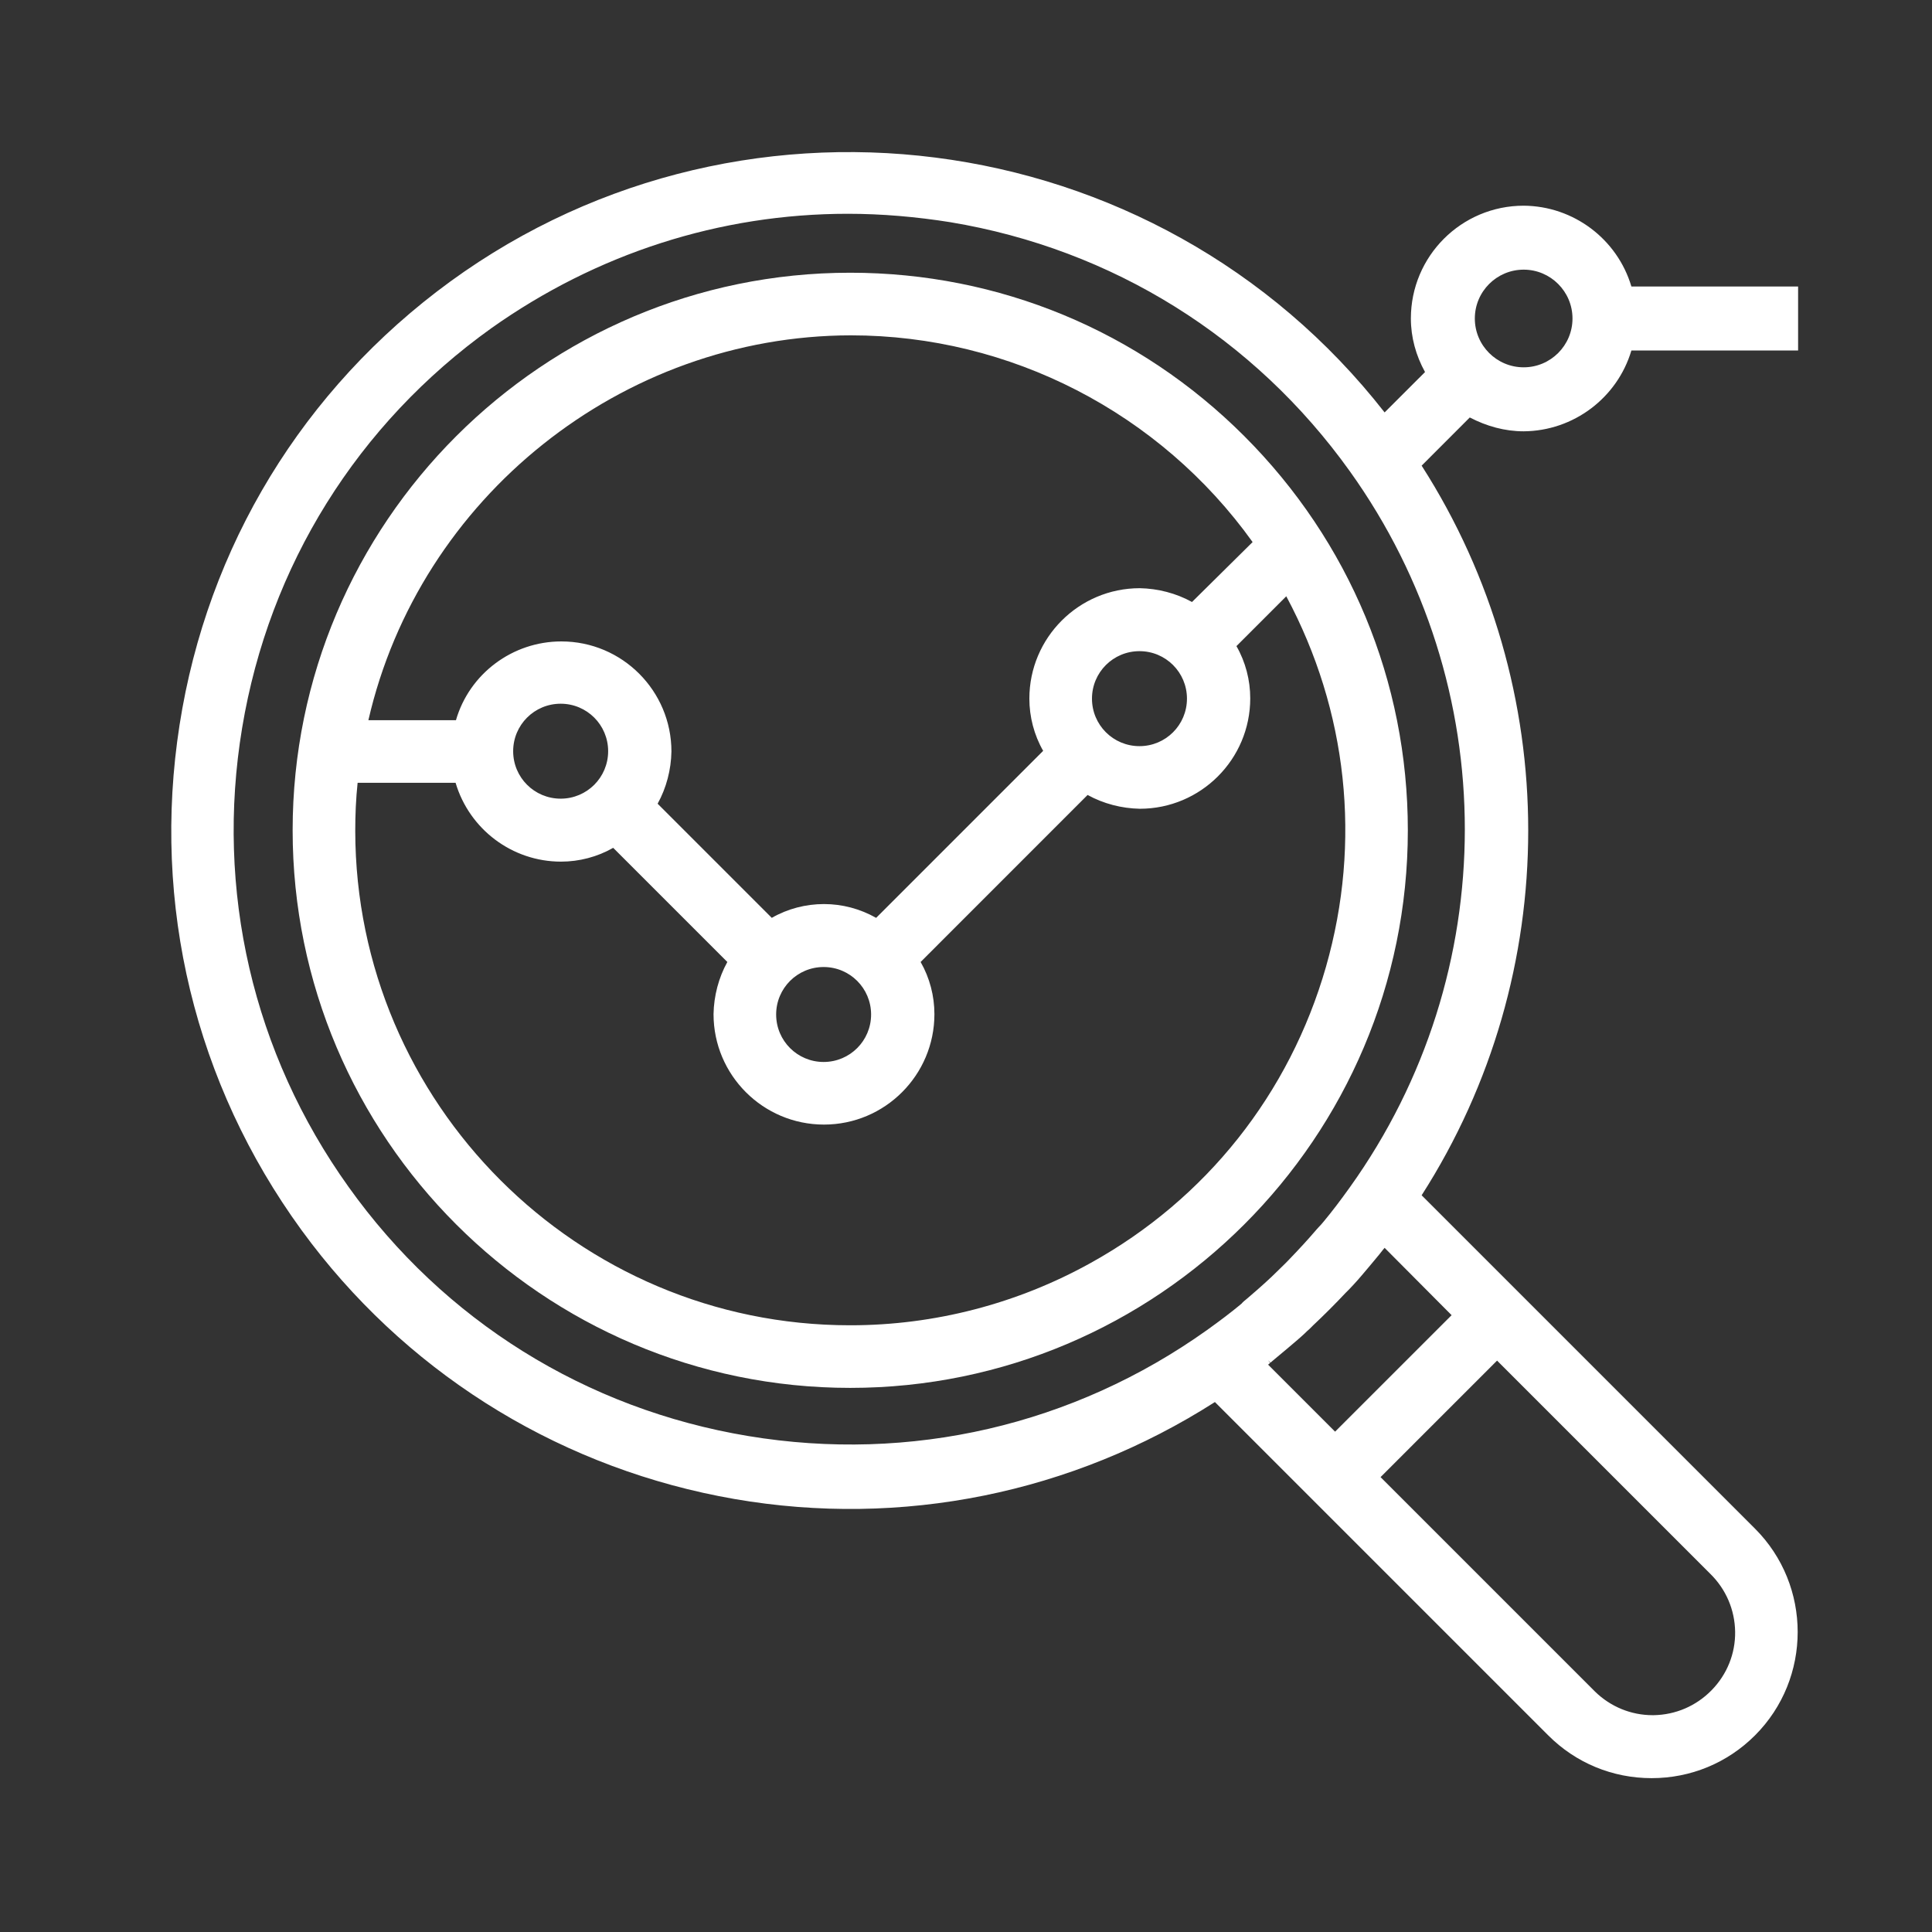
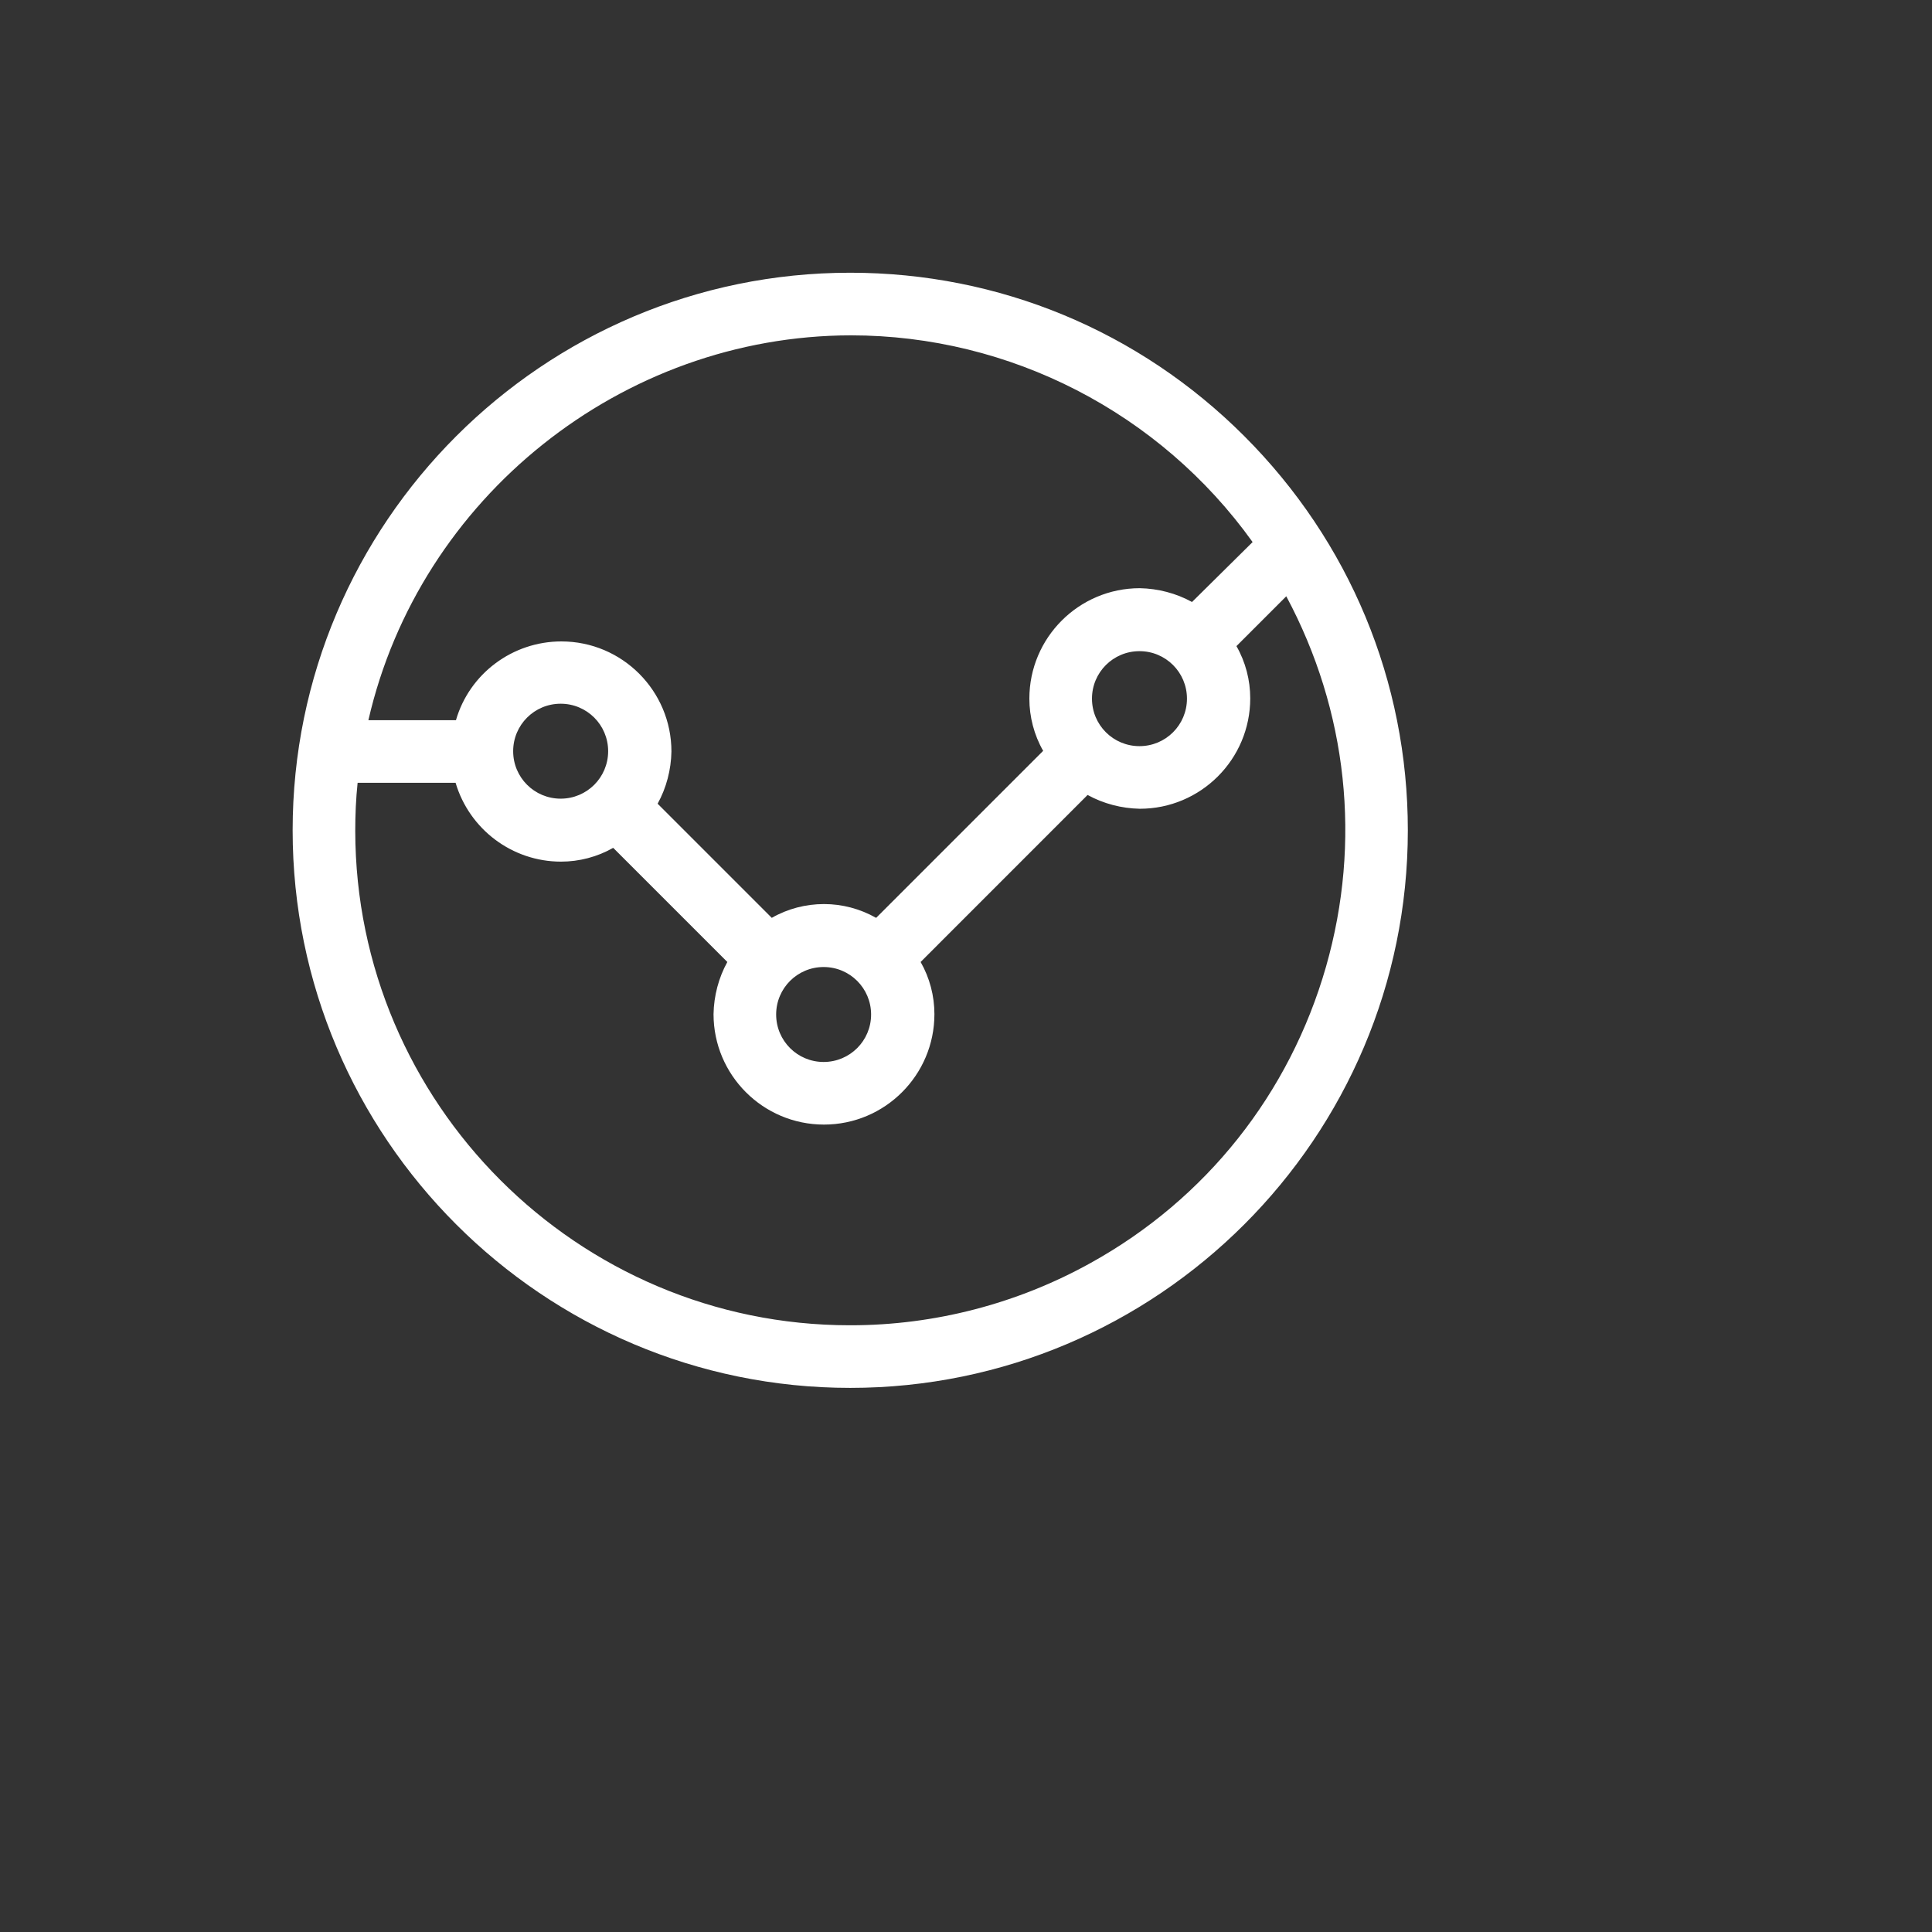
<svg xmlns="http://www.w3.org/2000/svg" width="49" height="49" viewBox="0 0 49 49" fill="none">
  <rect x="0" y="0" width="49" height="49" fill="#333333" stroke="none" />
  <path d="M21.564 6.917C13.767 6.917 7.422 13.262 7.422 21.058C7.422 28.855 13.767 35.2 21.564 35.2C29.361 35.2 35.706 28.855 35.706 21.058C35.706 17.284 34.228 13.731 31.555 11.058C28.891 8.394 25.338 6.917 21.564 6.917ZM33.631 24.517C32.708 27.737 30.59 30.41 27.661 32.032C25.8 33.066 23.699 33.612 21.572 33.612H21.555C14.647 33.612 9.019 27.984 9.01 21.076C9.01 20.666 9.027 20.256 9.07 19.854H11.555C11.905 21.033 12.99 21.853 14.228 21.853C14.689 21.853 15.15 21.733 15.552 21.503L18.447 24.398C18.225 24.799 18.105 25.26 18.097 25.721C18.097 27.267 19.352 28.522 20.898 28.522C22.443 28.522 23.699 27.267 23.699 25.721C23.699 25.26 23.579 24.799 23.349 24.398L27.584 20.162C27.986 20.384 28.447 20.503 28.908 20.512C30.454 20.512 31.709 19.257 31.709 17.711C31.709 17.25 31.59 16.789 31.359 16.387L32.623 15.123C34.177 18.027 34.536 21.349 33.631 24.517ZM13.015 19.052C13.015 18.386 13.553 17.848 14.22 17.848C14.886 17.848 15.424 18.386 15.424 19.052C15.424 19.718 14.886 20.256 14.22 20.256C13.553 20.256 13.015 19.718 13.015 19.052ZM19.685 25.73C19.685 25.064 20.223 24.526 20.889 24.526C21.555 24.526 22.093 25.064 22.093 25.73C22.093 26.396 21.555 26.934 20.889 26.934C20.223 26.934 19.685 26.396 19.685 25.73ZM27.695 17.719C27.695 17.053 28.233 16.515 28.9 16.515C29.566 16.515 30.104 17.053 30.104 17.719C30.104 18.386 29.566 18.924 28.9 18.924C28.233 18.924 27.695 18.386 27.695 17.719ZM30.232 15.268C29.83 15.046 29.369 14.927 28.908 14.918C27.362 14.918 26.107 16.174 26.107 17.719C26.107 18.18 26.227 18.642 26.457 19.043L22.221 23.279C21.811 23.048 21.359 22.929 20.898 22.929C20.437 22.929 19.975 23.048 19.574 23.279L16.679 20.384C16.901 19.983 17.021 19.521 17.029 19.06C17.029 17.523 15.782 16.268 14.237 16.268C12.998 16.268 11.905 17.087 11.564 18.266H9.343C10.641 12.613 15.774 8.513 21.581 8.505C25.62 8.505 29.421 10.469 31.769 13.748L30.232 15.268Z" fill="white" />
-   <path d="M38.644 10.939C39.907 10.93 41.018 10.093 41.376 8.889H45.604V7.266H41.376C41.018 6.062 39.907 5.225 38.644 5.217C37.064 5.217 35.783 6.498 35.783 8.078C35.783 8.556 35.911 9.017 36.142 9.436L35.117 10.46C29.318 3.039 18.549 1.664 11.069 7.403C7.422 10.204 5.091 14.252 4.493 18.812C3.895 23.372 5.108 27.89 7.9 31.537C10.539 34.978 14.348 37.275 18.626 38.018C22.871 38.753 27.192 37.873 30.813 35.559L39.267 44.013C39.967 44.714 40.898 45.098 41.889 45.098C42.879 45.098 43.81 44.714 44.511 44.013C45.954 42.57 45.954 40.213 44.511 38.77L36.056 30.315C39.66 24.688 39.66 17.437 36.056 11.81L37.277 10.588C37.704 10.81 38.165 10.939 38.644 10.939ZM38.644 6.839C39.327 6.839 39.882 7.395 39.882 8.078C39.882 8.761 39.327 9.316 38.644 9.316C37.96 9.316 37.405 8.761 37.405 8.078C37.405 7.395 37.96 6.839 38.644 6.839ZM43.375 39.914C43.776 40.307 43.998 40.828 44.007 41.383C44.015 41.938 43.802 42.468 43.409 42.869C43.016 43.27 42.495 43.492 41.94 43.501H41.914C41.368 43.501 40.847 43.287 40.454 42.903C40.446 42.895 40.428 42.877 40.42 42.869L35.014 37.463L37.969 34.508L43.375 39.914ZM36.816 33.356L33.861 36.31L32.162 34.611C32.179 34.594 32.196 34.585 32.213 34.568L32.162 34.5L32.222 34.56C32.256 34.526 32.298 34.5 32.333 34.466C32.427 34.389 32.538 34.295 32.64 34.21C32.811 34.064 32.956 33.945 33.084 33.825C33.127 33.783 33.17 33.74 33.221 33.697L33.306 33.612C33.588 33.347 33.861 33.074 34.126 32.792L34.22 32.698C34.263 32.655 34.297 32.613 34.34 32.57C34.459 32.442 34.587 32.288 34.724 32.126C34.809 32.023 34.895 31.921 34.98 31.818C35.014 31.776 35.04 31.742 35.074 31.699C35.091 31.682 35.1 31.665 35.117 31.648L36.816 33.356ZM34.237 30.11C33.998 30.444 33.785 30.725 33.571 30.982C33.528 31.033 33.486 31.084 33.434 31.135L33.426 31.144C33.4 31.169 33.383 31.195 33.358 31.221C33.153 31.46 32.931 31.699 32.717 31.921C32.623 32.023 32.521 32.117 32.427 32.211C32.205 32.433 31.965 32.647 31.726 32.852C31.684 32.886 31.649 32.92 31.607 32.954C31.564 32.988 31.521 33.023 31.487 33.065C31.231 33.279 30.949 33.492 30.616 33.731C27.226 36.148 23.093 37.105 18.976 36.421C14.86 35.738 11.256 33.492 8.84 30.102C6.414 26.712 5.458 22.578 6.141 18.462C6.824 14.346 9.07 10.751 12.46 8.325C15.133 6.43 18.259 5.422 21.504 5.422C22.367 5.422 23.246 5.499 24.1 5.635C28.216 6.319 31.812 8.564 34.237 11.955C38.123 17.386 38.123 24.679 34.237 30.11Z" fill="white" />
</svg>